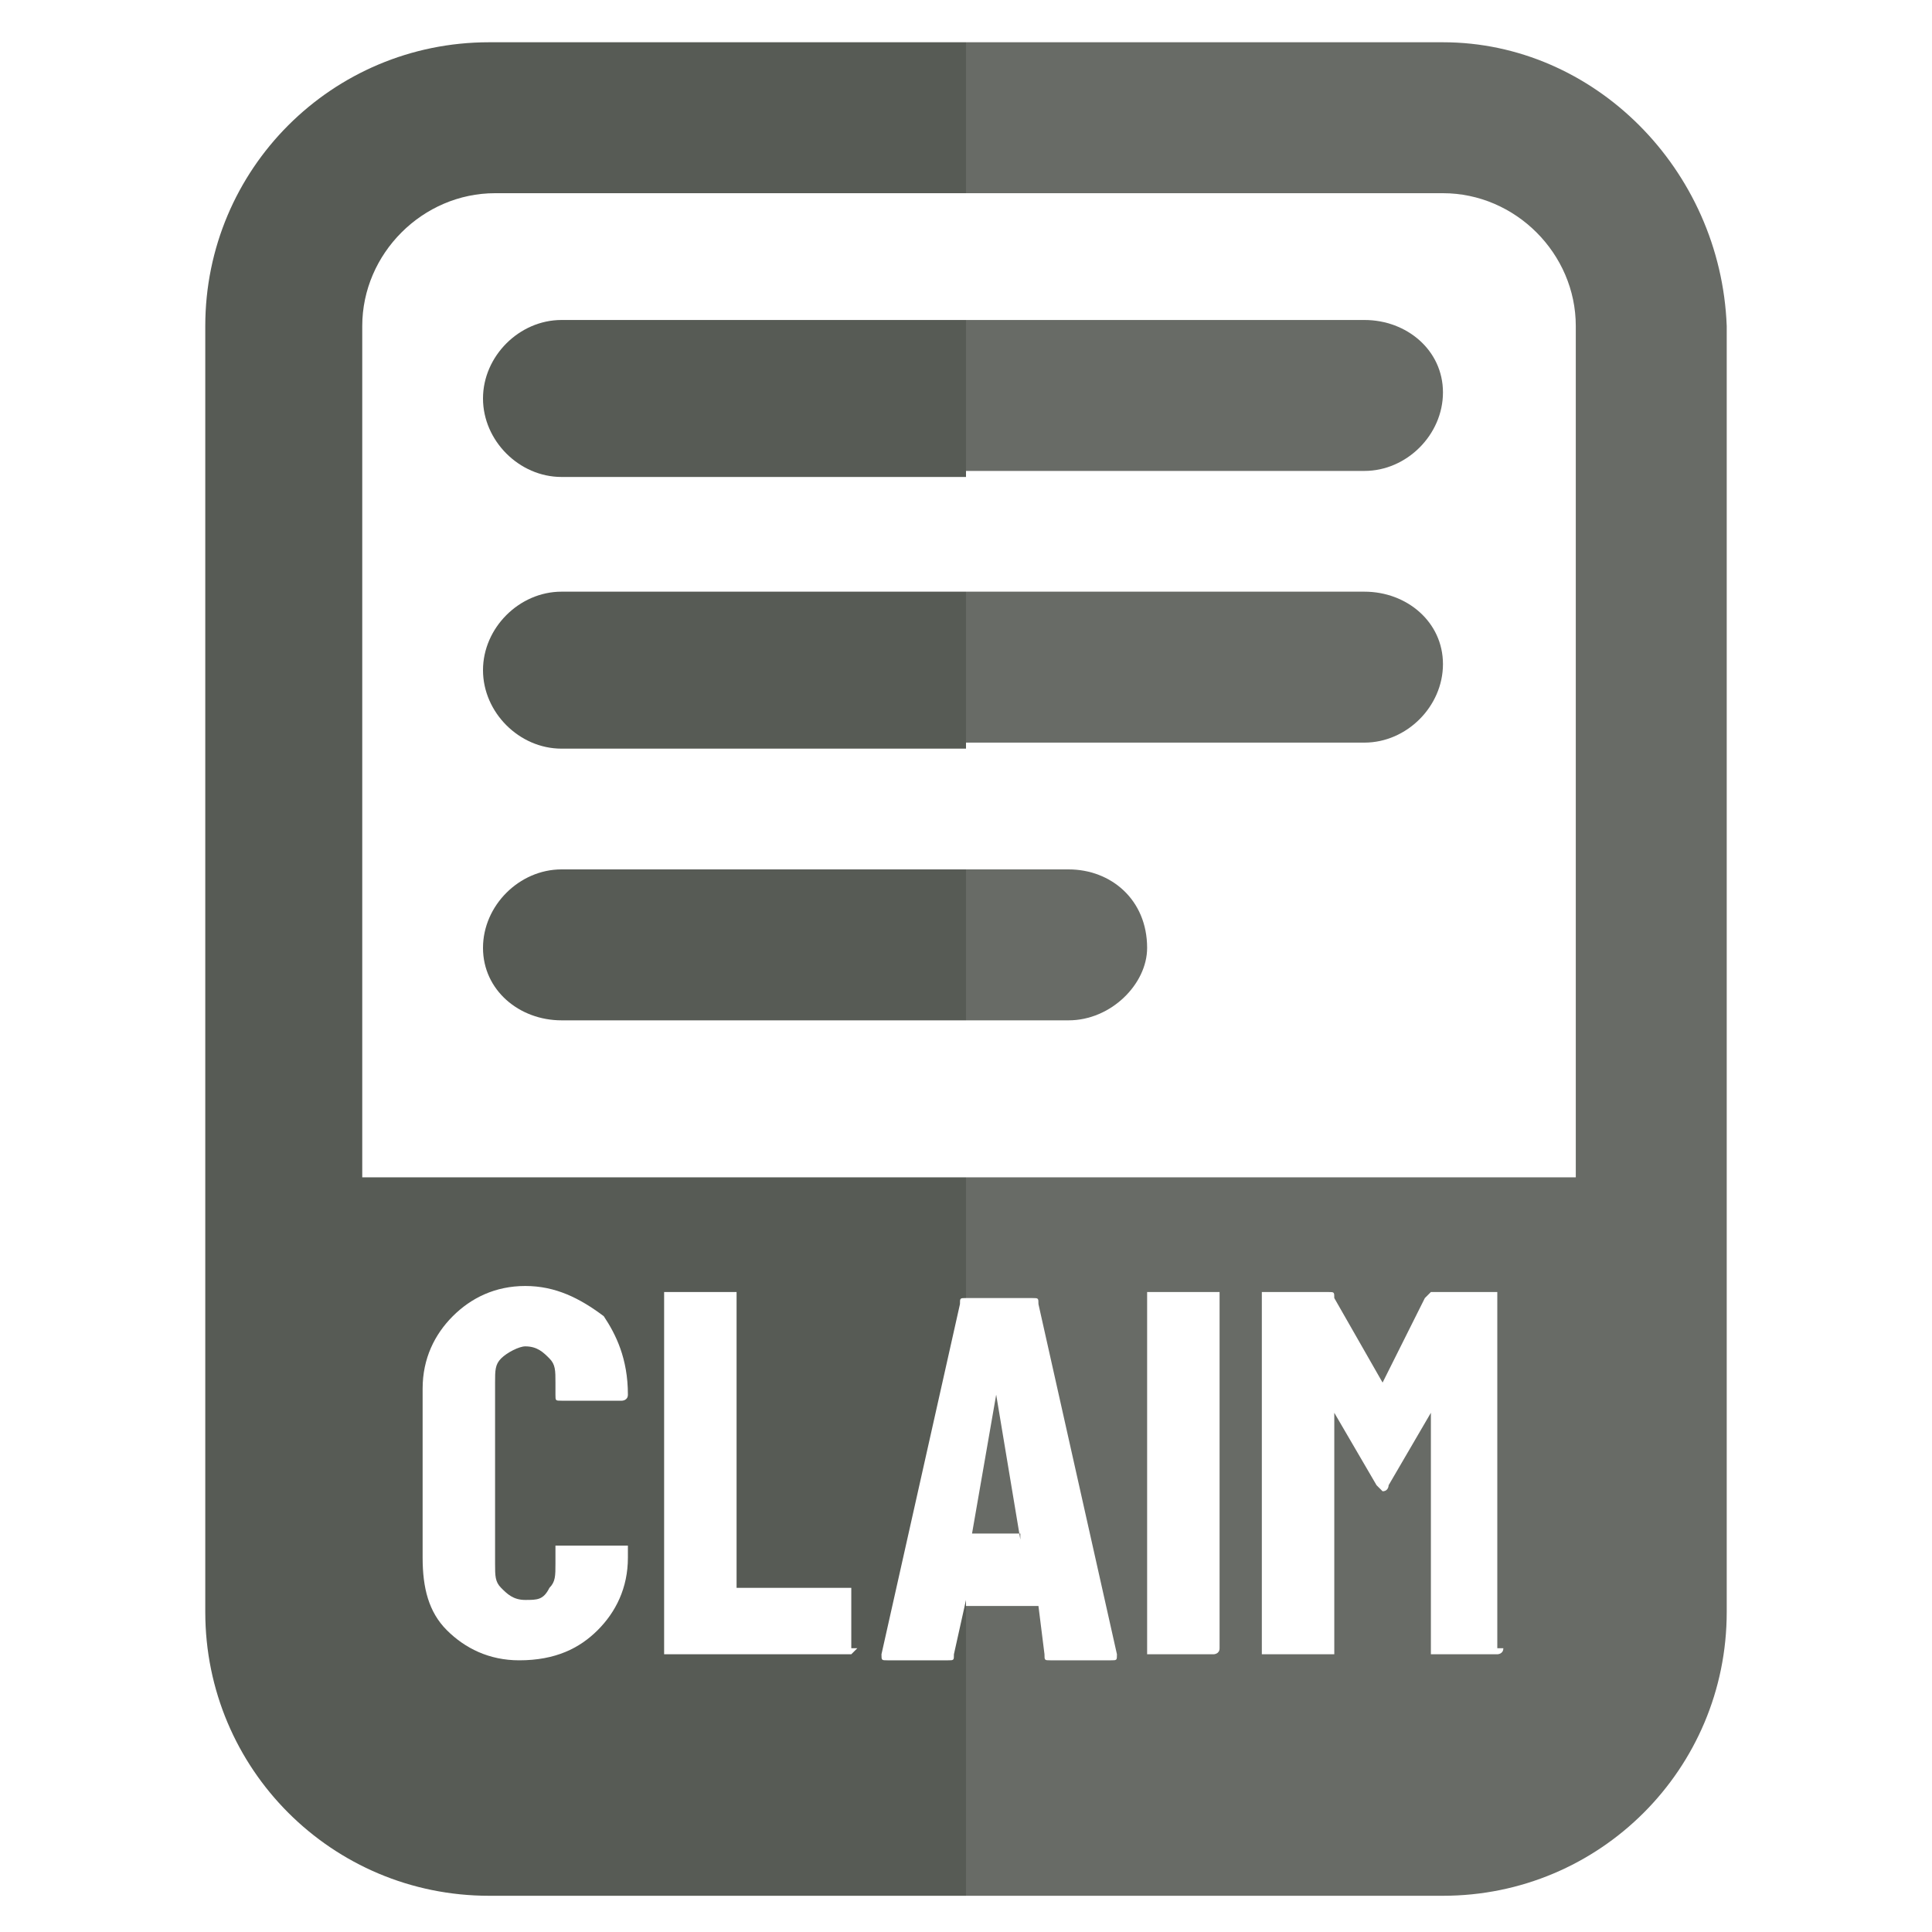
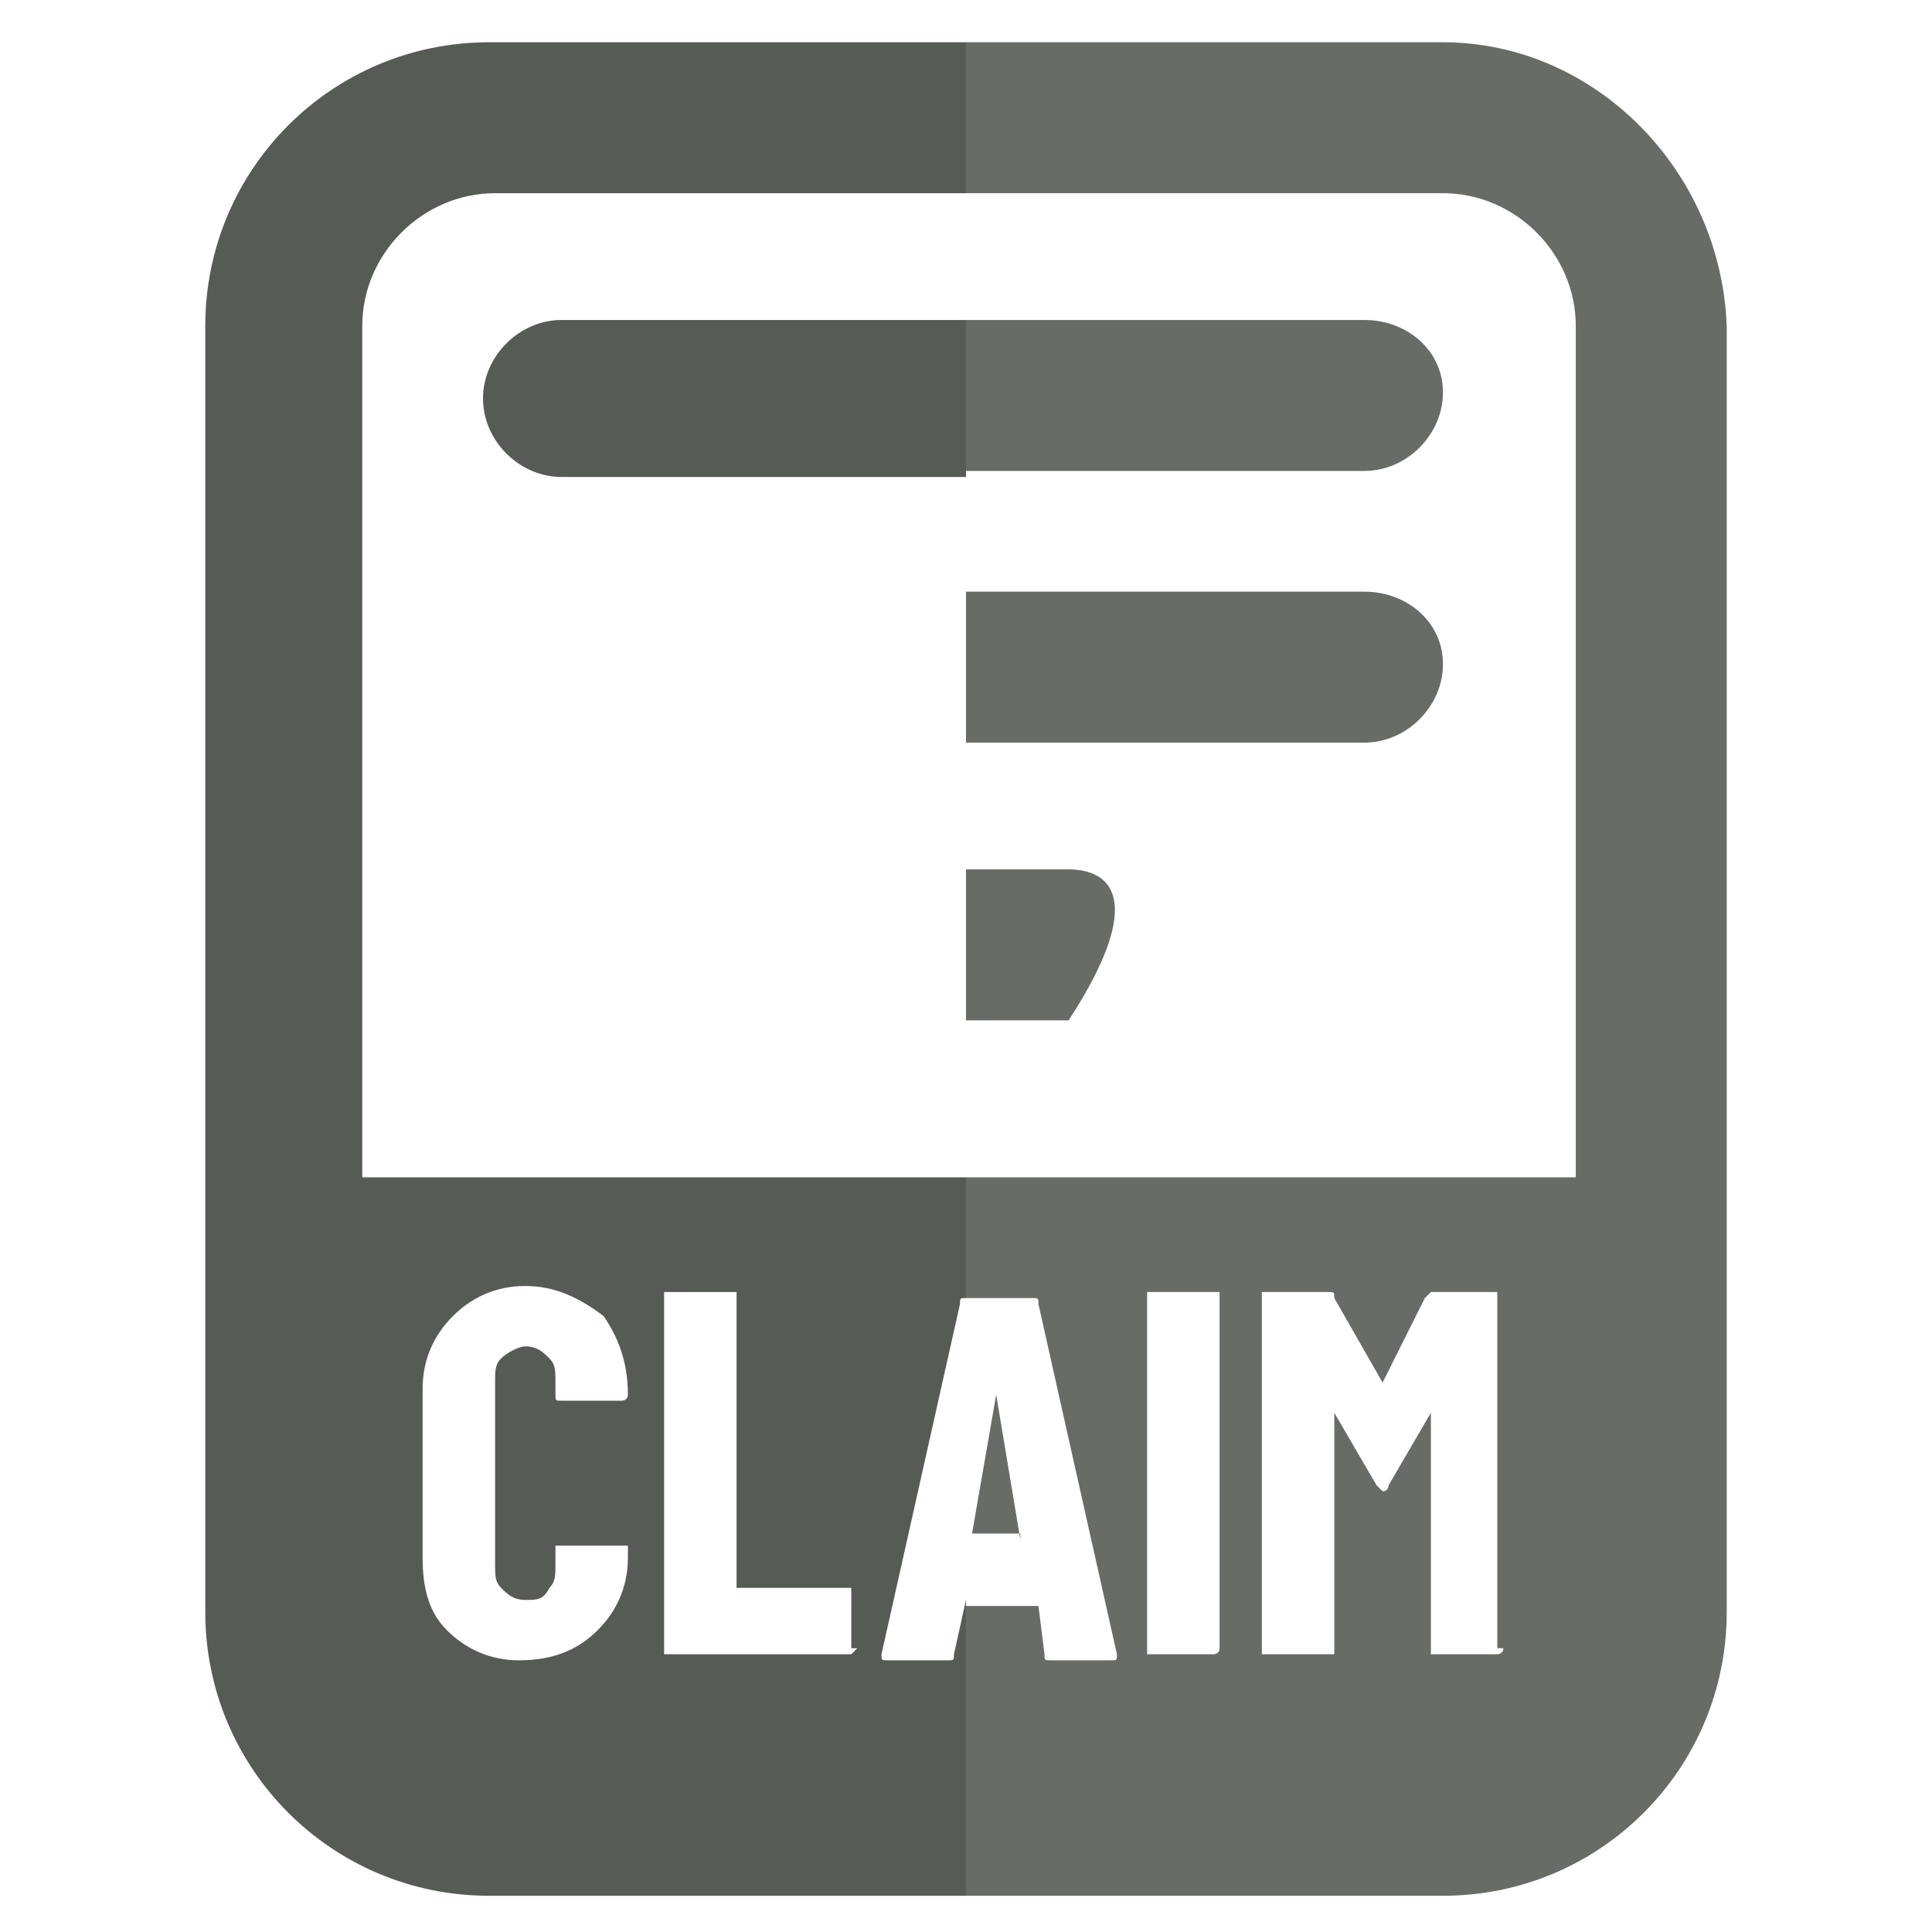
<svg xmlns="http://www.w3.org/2000/svg" version="1.1" id="insurance_finance_safety_protect_service_business_care_protection_assurance_safe_policy" x="0px" y="0px" viewBox="0 0 32 32" style="enable-background:new 0 0 32 32;" xml:space="preserve">
  <style type="text/css">
	.st0{fill:#686B66;}
	.st1{fill:#575B55;}
</style>
  <g>
    <path class="st0" d="M16.9,25.5C16.9,25.5,16.9,25.5,16.9,25.5l-0.4-2.4c0,0,0,0,0,0c0,0,0,0,0,0l-0.4,2.3c0,0,0,0,0,0H16.9z" />
    <path class="st1" d="M16,26.5C15.9,26.5,15.9,26.5,16,26.5l-0.2,0.9c0,0.1,0,0.1-0.1,0.1h-1c-0.1,0-0.1,0-0.1-0.1l1.3-5.8   c0-0.1,0-0.1,0.1-0.1h0v-2H6V5.4c0-1.2,1-2.2,2.2-2.2H16V0.7H8.1c-2.6,0-4.7,2.1-4.7,4.7v21.3c0,2.6,2.1,4.7,4.7,4.7H16L16,26.5   L16,26.5z M10.4,23.1C10.4,23.1,10.4,23.2,10.4,23.1c0,0.1-0.1,0.1-0.1,0.1l-1,0c-0.1,0-0.1,0-0.1-0.1v-0.2c0-0.2,0-0.3-0.1-0.4   c-0.1-0.1-0.2-0.2-0.4-0.2c-0.1,0-0.3,0.1-0.4,0.2c-0.1,0.1-0.1,0.2-0.1,0.4v3c0,0.2,0,0.3,0.1,0.4c0.1,0.1,0.2,0.2,0.4,0.2   c0.2,0,0.3,0,0.4-0.2c0.1-0.1,0.1-0.2,0.1-0.4v-0.2c0,0,0,0,0-0.1c0,0,0,0,0.1,0l1,0c0,0,0.1,0,0.1,0c0,0,0,0,0,0.1v0.1   c0,0.5-0.2,0.9-0.5,1.2c-0.3,0.3-0.7,0.5-1.3,0.5c-0.5,0-0.9-0.2-1.2-0.5C7.1,26.7,7,26.3,7,25.8V23c0-0.5,0.2-0.9,0.5-1.2   c0.3-0.3,0.7-0.5,1.2-0.5c0.5,0,0.9,0.2,1.3,0.5C10.2,22.1,10.4,22.5,10.4,23.1L10.4,23.1z M14.2,27.3   C14.2,27.4,14.2,27.4,14.2,27.3c-0.1,0.1-0.1,0.1-0.1,0.1h-3c0,0,0,0-0.1,0c0,0,0,0,0-0.1v-5.8c0,0,0,0,0-0.1c0,0,0,0,0.1,0h1   c0,0,0.1,0,0.1,0c0,0,0,0,0,0.1v4.8c0,0,0,0,0,0h1.8c0,0,0,0,0.1,0c0,0,0,0,0,0.1V27.3z" />
    <path class="st0" d="M23.9,0.7H16v2.5h7.9c1.2,0,2.2,1,2.2,2.2v14.1H16v2h1.1c0.1,0,0.1,0,0.1,0.1l1.3,5.8l0,0c0,0.1,0,0.1-0.1,0.1   h-1c-0.1,0-0.1,0-0.1-0.1l-0.1-0.8c0,0,0,0,0,0H16v4.8h7.9c2.6,0,4.7-2.1,4.7-4.7V5.4C28.5,2.8,26.4,0.7,23.9,0.7z M20.2,27.3   C20.2,27.4,20.2,27.4,20.2,27.3c0,0.1-0.1,0.1-0.1,0.1h-1c0,0-0.1,0-0.1,0c0,0,0,0,0-0.1v-5.8c0,0,0,0,0-0.1c0,0,0,0,0.1,0h1   c0,0,0,0,0.1,0c0,0,0,0,0,0.1V27.3z M24.9,27.3C24.9,27.4,24.9,27.4,24.9,27.3c0,0.1-0.1,0.1-0.1,0.1h-1c0,0,0,0-0.1,0   c0,0,0,0,0-0.1v-3.9c0,0,0,0,0,0c0,0,0,0,0,0L23,24.6c0,0,0,0.1-0.1,0.1c0,0,0,0-0.1-0.1l-0.7-1.2c0,0,0,0,0,0c0,0,0,0,0,0v3.9   c0,0,0,0.1,0,0.1c0,0,0,0-0.1,0h-1c0,0,0,0-0.1,0c0,0,0,0,0-0.1v-5.8c0,0,0,0,0-0.1c0,0,0,0,0.1,0h1c0.1,0,0.1,0,0.1,0.1l0.8,1.4   c0,0,0,0,0,0l0.7-1.4c0,0,0.1-0.1,0.1-0.1h1c0,0,0.1,0,0.1,0c0,0,0,0,0,0.1V27.3z" />
    <path class="st1" d="M9.3,5.3c-0.7,0-1.3,0.6-1.3,1.3s0.6,1.3,1.3,1.3H16V5.3H9.3z" />
    <path class="st0" d="M22.6,5.3H16v2.5h6.6c0.7,0,1.3-0.6,1.3-1.3S23.3,5.3,22.6,5.3z" />
-     <path class="st1" d="M9.3,9.8c-0.7,0-1.3,0.6-1.3,1.3s0.6,1.3,1.3,1.3H16V9.8H9.3z" />
    <path class="st0" d="M22.6,9.8H16v2.5h6.6c0.7,0,1.3-0.6,1.3-1.3S23.3,9.8,22.6,9.8z" />
-     <path class="st1" d="M9.3,14.4c-0.7,0-1.3,0.6-1.3,1.3c0,0.7,0.6,1.2,1.3,1.2H16v-2.5H9.3z" />
-     <path class="st0" d="M17.7,14.4H16v2.5h1.7c0.7,0,1.3-0.6,1.3-1.2C19,14.9,18.4,14.4,17.7,14.4z" />
+     <path class="st0" d="M17.7,14.4H16v2.5h1.7C19,14.9,18.4,14.4,17.7,14.4z" />
  </g>
</svg>